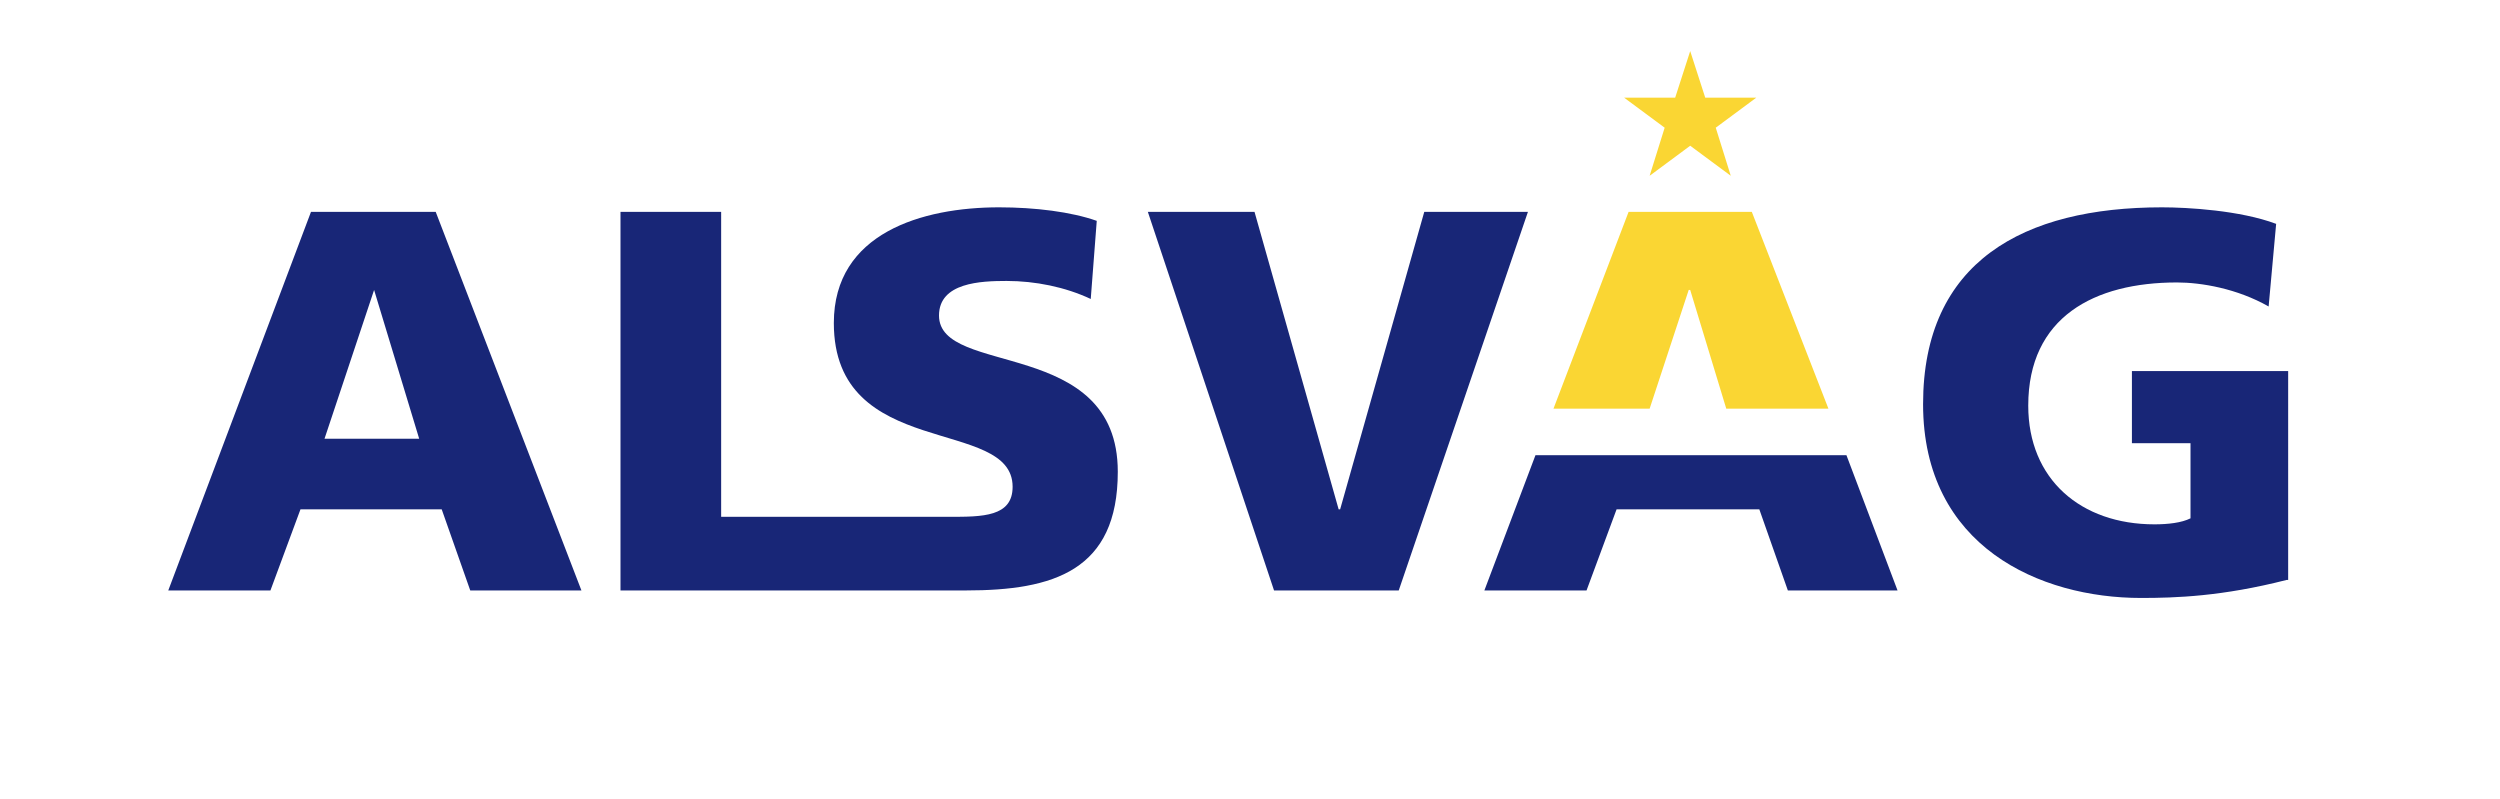
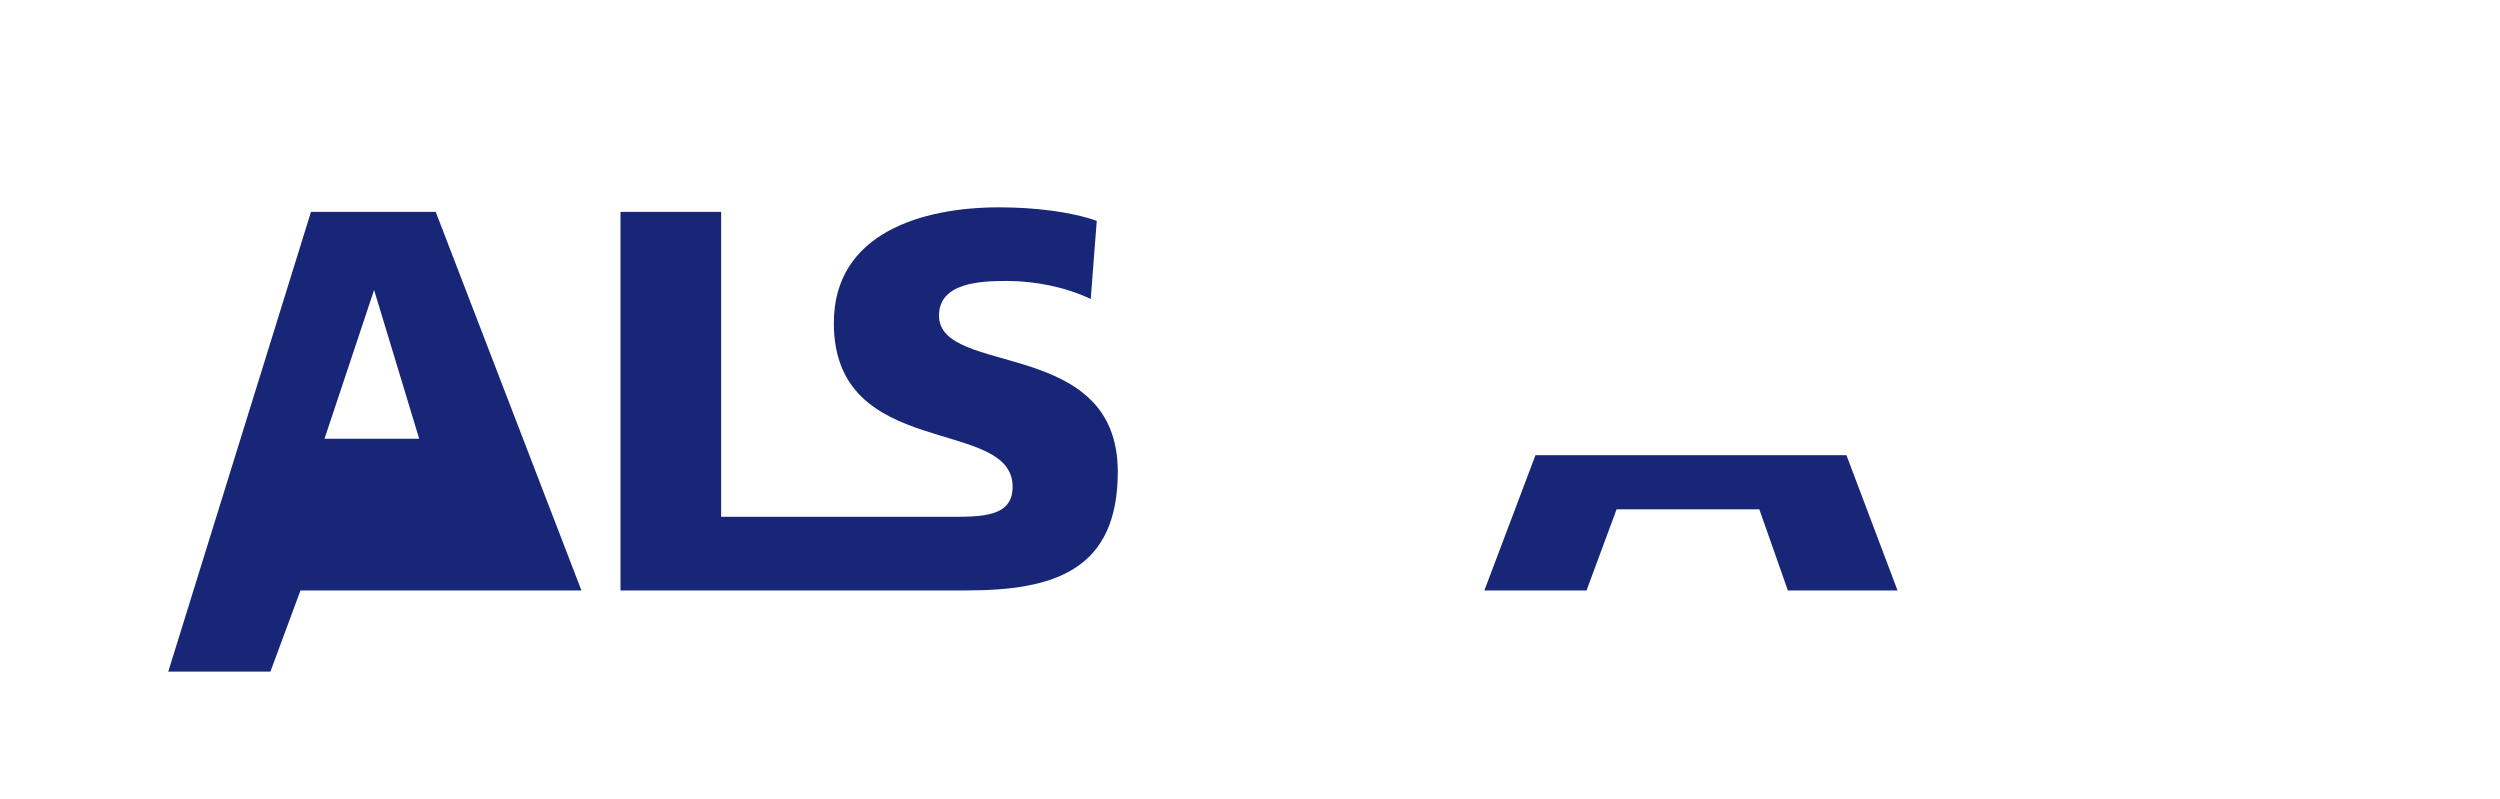
<svg xmlns="http://www.w3.org/2000/svg" xmlns:xlink="http://www.w3.org/1999/xlink" version="1.1" id="Layer_1" x="0px" y="0px" viewBox="0 0 166.4 53.2" style="enable-background:new 0 0 166.4 53.2;" xml:space="preserve">
  <style type="text/css">
	.st0{fill:none;}
	.st1{fill:#182677;}
	.st2{clip-path:url(#SVGID_00000116946316822254581600000008800435611790463915_);fill:#182677;}
	.st3{clip-path:url(#SVGID_00000116946316822254581600000008800435611790463915_);fill:#FAD633;}
</style>
  <g>
    <rect class="st0" width="166.4" height="53.2" />
-     <path class="st1" d="M20.7,14.1H29l9.7,25.2h-7.4l-1.9-5.4H20l-2,5.4h-6.8L20.7,14.1z M24.9,19.3L24.9,19.3l-3.3,9.9h6.3L24.9,19.3   z" />
+     <path class="st1" d="M20.7,14.1H29l9.7,25.2h-7.4H20l-2,5.4h-6.8L20.7,14.1z M24.9,19.3L24.9,19.3l-3.3,9.9h6.3L24.9,19.3   z" />
  </g>
  <g>
    <defs>
      <rect id="SVGID_1_" width="166.4" height="53.2" />
    </defs>
    <clipPath id="SVGID_00000008141024389567136960000016182144867388043961_">
      <use xlink:href="#SVGID_1_" style="overflow:visible;" />
    </clipPath>
    <path style="clip-path:url(#SVGID_00000008141024389567136960000016182144867388043961_);fill:#182677;" d="M62.5,21   c0-2.2,2.8-2.3,4.5-2.3c1.9,0,3.9,0.4,5.6,1.2l0.4-5.2c-1.7-0.6-4.1-0.9-6.5-0.9c-5.1,0-11,1.7-11,7.7c0,9.2,11.9,6.2,11.9,10.9   c0,2-2,2-4.2,2H48V14.1h-6.7v25.2h23c5.8,0,10.1-1.3,10.1-7.9C74.4,22.4,62.5,25.1,62.5,21" />
-     <polygon style="clip-path:url(#SVGID_00000008141024389567136960000016182144867388043961_);fill:#182677;" points="76.4,14.1    83.5,14.1 89.1,33.9 89.2,33.9 94.8,14.1 101.7,14.1 93.1,39.3 84.8,39.3  " />
-     <path style="clip-path:url(#SVGID_00000008141024389567136960000016182144867388043961_);fill:#182677;" d="M152.2,38.6   c-4.3,1.1-7.4,1.2-9.7,1.2c-6.7,0-14.5-3.4-14.5-12.9c0-9.5,6.7-13.1,15.9-13.1c1.7,0,5.2,0.2,7.6,1.1l-0.5,5.5   c-2.1-1.2-4.5-1.6-6.1-1.6c-5.5,0-9.9,2.3-9.9,8.2c0,4.9,3.5,7.9,8.4,7.9c0.9,0,1.8-0.1,2.4-0.4v-5h-3.9v-4.8h10.4V38.6z" />
-     <polygon style="clip-path:url(#SVGID_00000008141024389567136960000016182144867388043961_);fill:#FAD633;" points="116.9,6.5    114.2,8.5 115.2,11.7 112.5,9.7 109.8,11.7 110.8,8.5 108.1,6.5 111.5,6.5 112.5,3.4 113.5,6.5  " />
    <polygon style="clip-path:url(#SVGID_00000008141024389567136960000016182144867388043961_);fill:#182677;" points="122.9,30.3    102.2,30.3 98.8,39.3 105.6,39.3 107.6,33.9 117.1,33.9 119,39.3 126.3,39.3  " />
-     <polygon style="clip-path:url(#SVGID_00000008141024389567136960000016182144867388043961_);fill:#FAD633;" points="109.8,27.2    112.4,19.3 112.5,19.3 114.9,27.2 121.7,27.2 116.6,14.1 108.4,14.1 103.4,27.2  " />
  </g>
</svg>